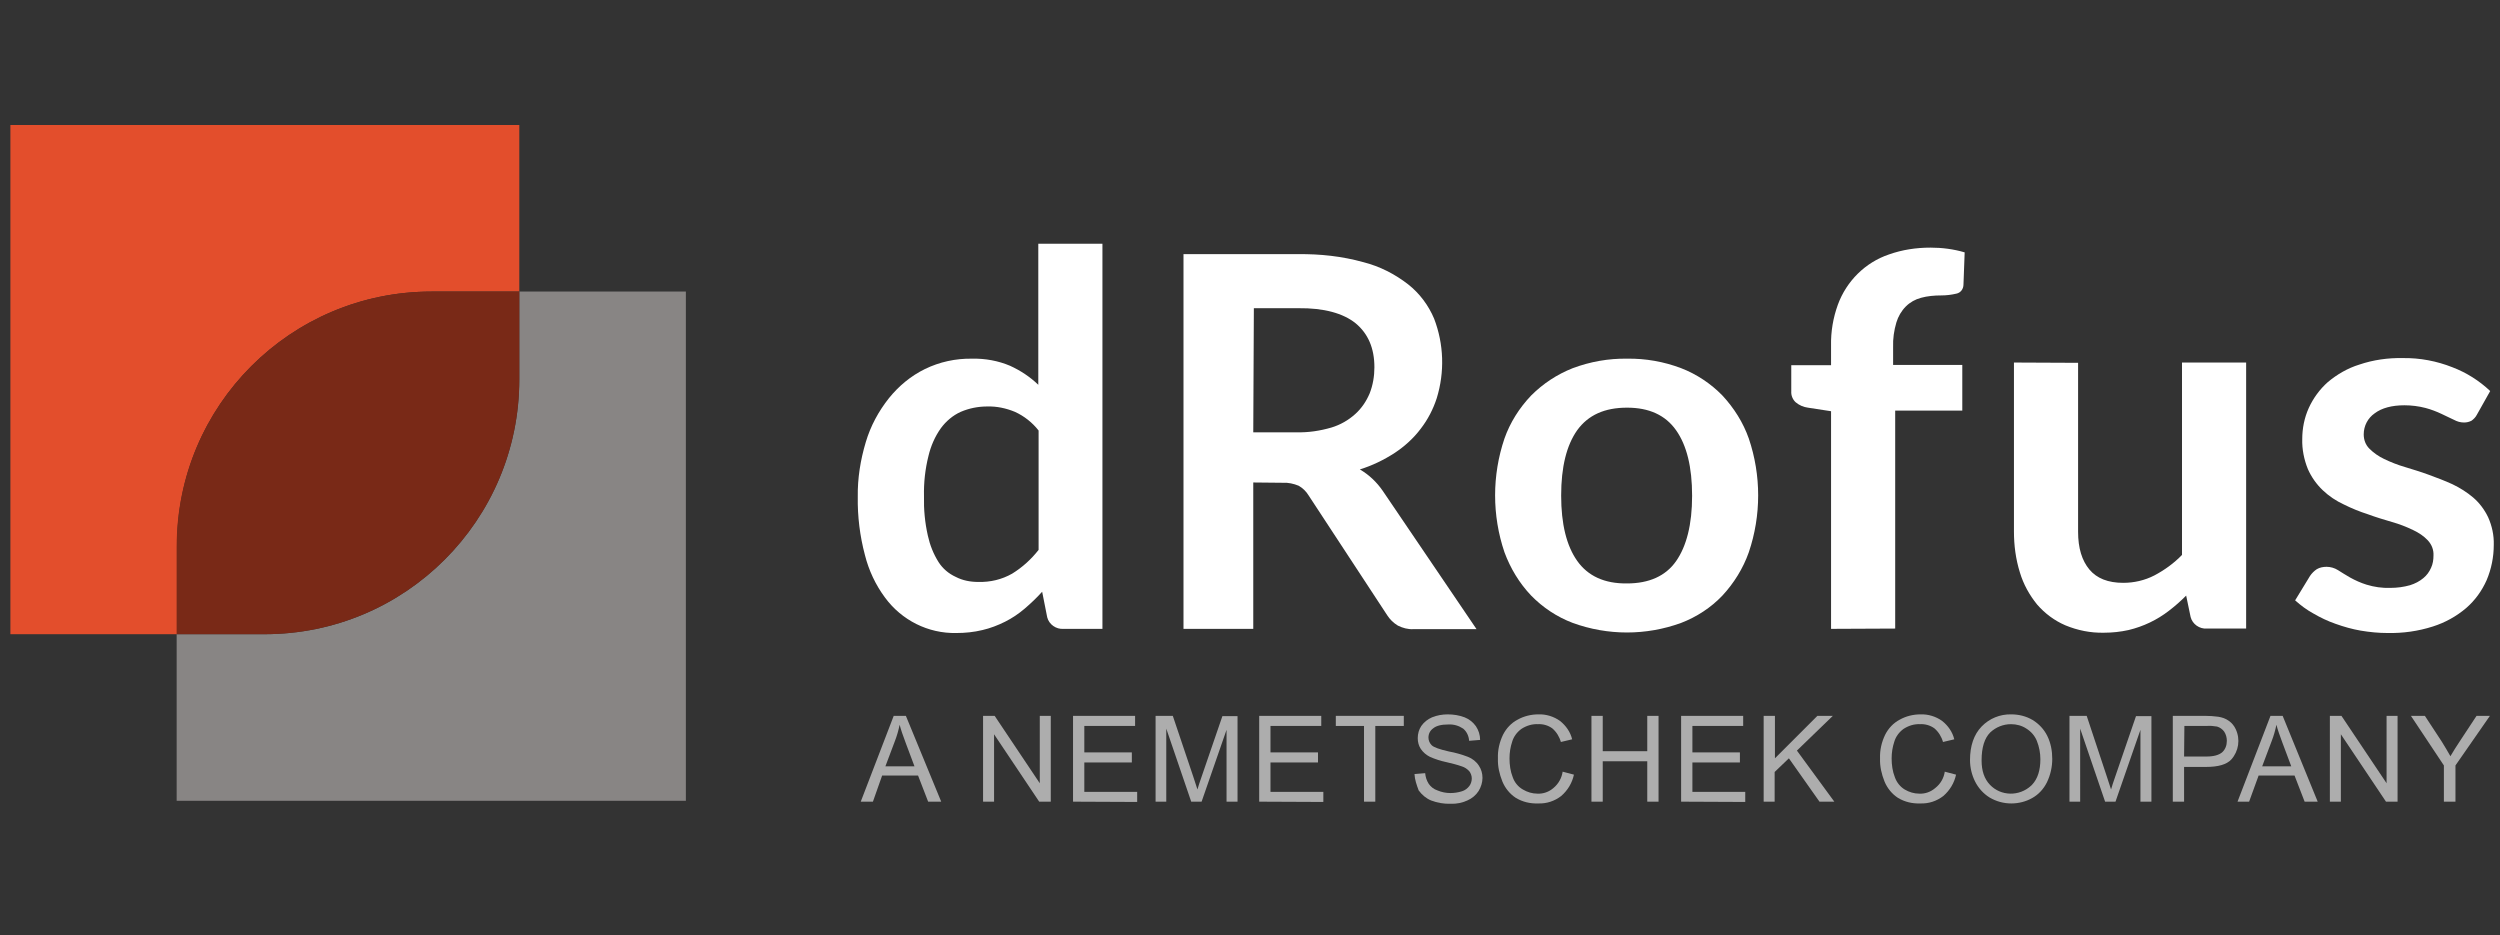
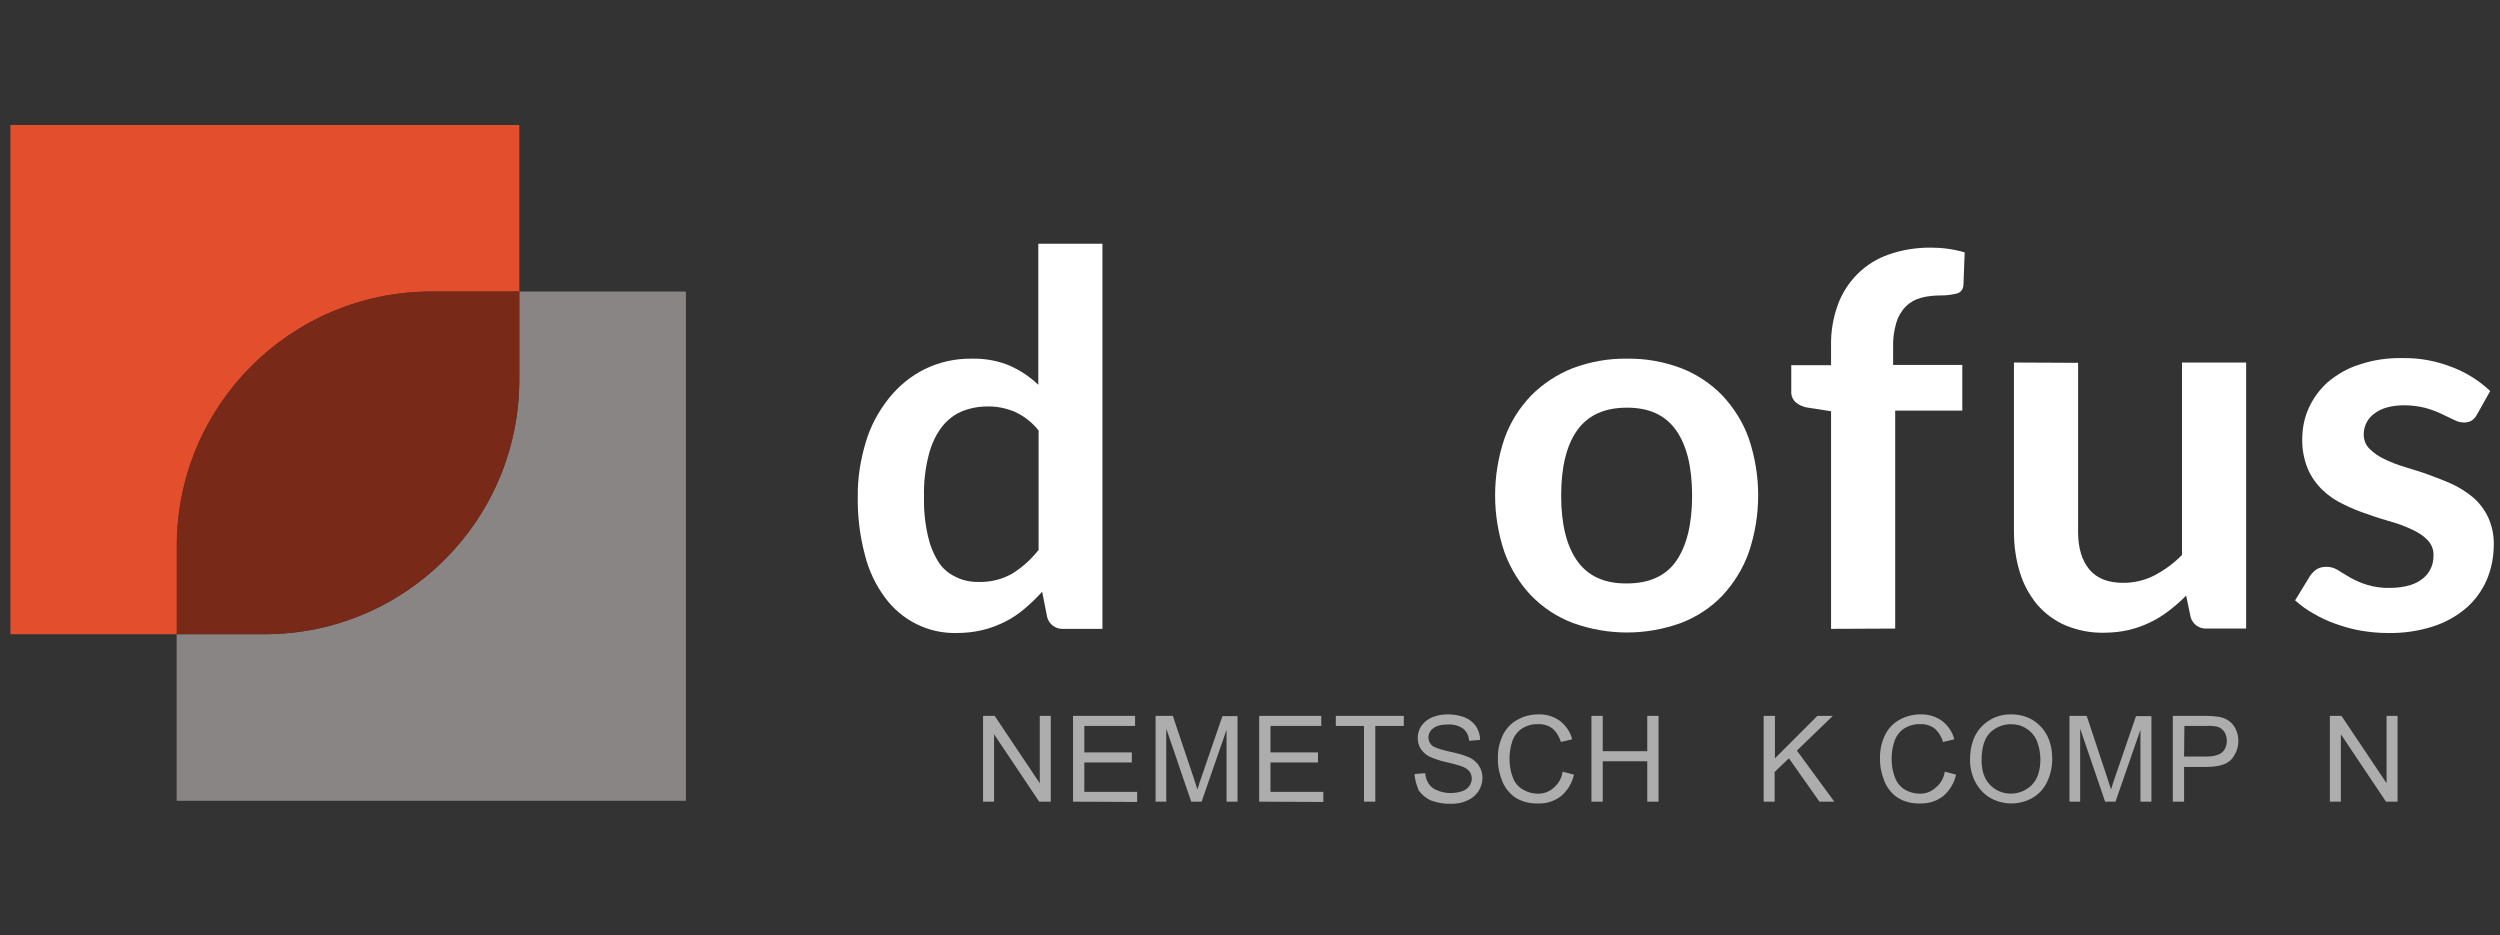
<svg xmlns="http://www.w3.org/2000/svg" version="1.1" id="Layer_1" x="0px" y="0px" viewBox="0 0 842 315" style="enable-background:new 0 0 842 315;" xml:space="preserve">
  <rect x="0" y="0" width="842" height="315" fill="#333333" stroke="none" />
  <style type="text/css">
	.st0{opacity:0.6;fill:#FFFFFF;enable-background:new    ;}
	.st1{fill:#E34E2C;}
	.st2{fill:#888584;}
	.st3{fill:#792917;}
	.st4{fill:#FFFFFF;}
</style>
-   <path class="st0" d="M289.9,270l11.1-28.9h4.1L317,270h-4.4l-3.4-8.8h-12.1L294,270H289.9z M298.2,258.1h9.8l-3-8  c-0.9-2.4-1.6-4.4-2-6c-0.4,1.9-0.9,3.7-1.6,5.5L298.2,258.1z" />
  <path class="st0" d="M331.1,270v-28.9h3.9l15.2,22.7v-22.7h3.7V270H350l-15.2-22.7V270H331.1z" />
  <path class="st0" d="M361.4,270v-28.9h20.9v3.4h-17.1v8.9h16v3.4h-16v9.9H383v3.4L361.4,270L361.4,270z" />
  <path class="st0" d="M389.2,270v-28.9h5.8l6.9,20.5c0.6,1.9,1.1,3.3,1.4,4.3c0.3-1.1,0.8-2.6,1.5-4.6l6.9-20.1h5.1V270h-3.7v-24.2  l-8.4,24.2h-3.5l-8.4-24.6V270H389.2z" />
  <path class="st0" d="M424.1,270v-28.9H445v3.4h-17.1v8.9h16v3.4h-16v9.9h17.8v3.4L424.1,270L424.1,270z" />
  <path class="st0" d="M459.4,270v-25.5h-9.5v-3.4h22.9v3.4h-9.6V270H459.4z" />
  <path class="st0" d="M476.4,260.7l3.6-0.3c0.1,1.3,0.5,2.5,1.2,3.6c0.7,1,1.7,1.8,2.9,2.2c1.4,0.6,2.9,0.9,4.4,0.9  c1.3,0,2.6-0.2,3.9-0.6c1-0.3,1.9-1,2.5-1.8c0.5-0.7,0.8-1.6,0.8-2.5s-0.3-1.7-0.8-2.4c-0.7-0.8-1.6-1.4-2.6-1.7  c-1.7-0.6-3.4-1-5.1-1.4c-1.9-0.4-3.8-1-5.6-1.8c-1.2-0.6-2.3-1.5-3.1-2.7c-0.7-1.1-1-2.3-1-3.6c0-1.5,0.4-2.9,1.2-4.1  c0.9-1.3,2.2-2.3,3.6-2.9c1.7-0.7,3.5-1,5.3-1c1.9,0,3.9,0.3,5.7,1c1.5,0.6,2.8,1.6,3.8,3c0.9,1.4,1.4,2.9,1.4,4.6l-3.7,0.3  c-0.1-1.6-0.8-3.1-2-4.1c-1.5-1-3.2-1.5-5-1.4c-2.3,0-4,0.4-5.1,1.3c-1,0.7-1.6,1.8-1.6,3.1c0,1,0.4,1.9,1.1,2.6  c0.7,0.7,2.7,1.4,5.8,2.1c2.2,0.4,4.3,1,6.4,1.8c1.5,0.6,2.8,1.6,3.7,3c0.8,1.2,1.2,2.6,1.2,4.1s-0.5,3.1-1.3,4.4  c-0.9,1.4-2.2,2.5-3.8,3.2c-1.8,0.8-3.7,1.2-5.6,1.1c-2.2,0.1-4.5-0.3-6.6-1.1c-1.7-0.7-3.1-1.9-4.2-3.4  C477.1,264.3,476.5,262.6,476.4,260.7z" />
  <path class="st0" d="M526.3,259.9l3.8,1c-0.6,2.8-2.1,5.3-4.3,7.2c-2.2,1.7-4.9,2.6-7.7,2.5c-2.7,0.1-5.3-0.5-7.6-1.9  c-2-1.3-3.6-3.3-4.5-5.5c-1-2.5-1.6-5.1-1.5-7.8c-0.1-2.7,0.5-5.4,1.7-7.9c1.1-2.2,2.8-4,4.9-5.1c2.1-1.2,4.6-1.8,7-1.8  c2.6-0.1,5.2,0.7,7.3,2.2c2,1.6,3.5,3.7,4.1,6.2l-3.8,0.9c-0.5-1.8-1.5-3.4-2.9-4.6c-1.4-1-3.1-1.5-4.8-1.4c-2-0.1-3.9,0.5-5.6,1.6  c-1.5,1.1-2.6,2.6-3.1,4.3c-0.6,1.8-0.9,3.7-0.9,5.6c0,2.2,0.3,4.4,1.1,6.4c0.6,1.7,1.8,3.2,3.4,4.1c1.5,0.9,3.2,1.4,4.9,1.4  c2,0.1,3.9-0.6,5.4-1.9C524.9,264,526,262,526.3,259.9z" />
  <path class="st0" d="M536,270v-28.9h3.8V253h15v-11.9h3.8V270h-3.8v-13.6h-15V270H536z" />
-   <path class="st0" d="M566.2,270v-28.9h20.9v3.4H570v8.9h16v3.4h-16v9.9h17.8v3.4L566.2,270L566.2,270z" />
  <path class="st0" d="M594,270v-28.9h3.8v14.3l14.3-14.3h5.2l-12.1,11.7l12.6,17.2h-5l-10.3-14.6l-4.8,4.6v10H594z" />
  <path class="st0" d="M655,259.9l3.8,1c-0.6,2.8-2.1,5.3-4.3,7.2c-2.2,1.7-4.9,2.6-7.7,2.5c-2.7,0.1-5.3-0.5-7.6-1.9  c-2-1.3-3.6-3.3-4.5-5.5c-1-2.5-1.6-5.1-1.5-7.8c-0.1-2.7,0.5-5.4,1.7-7.9c1.1-2.2,2.8-4,4.9-5.1c2.1-1.2,4.6-1.8,7-1.8  c2.6-0.1,5.2,0.7,7.3,2.2c2,1.6,3.5,3.7,4.1,6.2l-3.8,0.9c-0.5-1.8-1.5-3.4-2.9-4.6c-1.4-1-3.1-1.5-4.8-1.4c-2-0.1-3.9,0.5-5.6,1.6  c-1.5,1.1-2.6,2.6-3.1,4.3c-0.6,1.8-0.9,3.7-0.9,5.6c0,2.2,0.3,4.4,1.1,6.4c0.6,1.7,1.8,3.2,3.3,4.1s3.2,1.4,4.9,1.4  c2,0.1,3.9-0.6,5.4-1.9C653.6,264,654.7,262,655,259.9z" />
  <path class="st0" d="M663.5,256c0-4.8,1.3-8.6,3.9-11.3c2.6-2.7,6.2-4.2,10-4.1c2.5,0,5,0.6,7.2,1.9c2.1,1.3,3.8,3.1,4.9,5.3  c1.2,2.4,1.7,5.1,1.7,7.8s-0.6,5.4-1.8,7.9c-1.1,2.2-2.8,4.1-5,5.3c-2.1,1.2-4.6,1.8-7,1.8c-2.6,0-5.1-0.7-7.3-2  c-2.1-1.3-3.8-3.2-4.9-5.4C664.1,261,663.5,258.5,663.5,256z M667.4,256.1c0,3.5,0.9,6.2,2.8,8.2c3.7,3.9,9.9,4,13.9,0.3  c0.1-0.1,0.2-0.2,0.3-0.3c1.9-2,2.8-4.9,2.8-8.6c0-2.1-0.4-4.2-1.2-6.2c-0.7-1.7-1.9-3.1-3.5-4.1c-1.5-1-3.3-1.5-5.2-1.5  c-2.6,0-5.1,1-7,2.8C668.4,248.6,667.4,251.7,667.4,256.1L667.4,256.1z" />
  <path class="st0" d="M697,270v-28.9h5.8l6.8,20.5c0.6,1.9,1.1,3.3,1.4,4.3c0.3-1.1,0.8-2.6,1.5-4.6l6.9-20.1h5.2V270h-3.7v-24.2  l-8.4,24.2H709l-8.4-24.6V270H697z" />
  <path class="st0" d="M731.8,270v-28.9h10.9c1.5,0,2.9,0.1,4.4,0.3c1.3,0.2,2.5,0.6,3.6,1.4c1,0.7,1.8,1.7,2.3,2.8  c1.6,3.4,1,7.4-1.5,10.2c-1.6,1.7-4.4,2.5-8.5,2.5h-7.4V270H731.8z M735.6,254.8h7.5c2.5,0,4.2-0.5,5.3-1.4c1.1-1,1.6-2.4,1.6-3.9  c0-1.1-0.3-2.2-0.9-3.1c-0.6-0.8-1.4-1.4-2.4-1.7c-1.2-0.2-2.4-0.3-3.6-0.2h-7.4L735.6,254.8L735.6,254.8z" />
-   <path class="st0" d="M753.6,270l11.1-28.9h4.1l11.8,28.9h-4.4l-3.4-8.8h-12.1l-3.2,8.8H753.6z M761.9,258.1h9.8l-3-8  c-0.9-2.4-1.6-4.4-2-6c-0.4,1.9-0.9,3.7-1.6,5.5L761.9,258.1z" />
  <path class="st0" d="M784.7,270v-28.9h3.9l15.2,22.7v-22.7h3.7V270h-3.9l-15.2-22.7V270H784.7z" />
-   <path class="st0" d="M823.1,270v-12.2L812,241.1h4.7l5.7,8.7c1,1.6,2,3.3,2.9,4.9c0.9-1.5,1.9-3.2,3.2-5.1l5.6-8.5h4.5L827,257.8  V270H823.1z" />
  <path class="st1" d="M145.3,98.2h29.6V42.1H3.5v171.5h56.1V184C59.5,136.6,97.9,98.2,145.3,98.2L145.3,98.2z" />
  <path class="st2" d="M174.9,98.2v29.6c0,47.4-38.4,85.8-85.8,85.8l0,0H59.5v56.1H231V98.2H174.9z" />
  <path class="st3" d="M174.9,127.8V98.2h-29.6c-47.4,0-85.8,38.4-85.8,85.8l0,0v29.6h29.6C136.5,213.6,174.9,175.2,174.9,127.8  L174.9,127.8z" />
  <path class="st4" d="M358.2,211.8c-2.5,0.2-4.9-1.5-5.5-3.9l-1.7-8.6c-1.8,2-3.8,3.9-5.9,5.7c-2,1.7-4.2,3.2-6.6,4.4s-5,2.2-7.6,2.8  c-2.9,0.7-5.8,1-8.8,1c-9.5,0.2-18.4-4.3-24-11.9c-3.2-4.3-5.5-9.2-6.8-14.4c-1.7-6.4-2.5-13-2.4-19.5c-0.1-6.3,0.9-12.5,2.7-18.5  c1.6-5.4,4.3-10.4,7.8-14.8c3.3-4.1,7.4-7.5,12.1-9.8c4.9-2.4,10.4-3.6,15.9-3.5c4.4-0.1,8.8,0.7,12.8,2.4c3.5,1.6,6.7,3.7,9.5,6.4  V82.1h21.6v129.7L358.2,211.8L358.2,211.8z M329.5,196c4,0.1,7.9-0.8,11.4-2.8c3.4-2.1,6.4-4.8,8.9-8V145c-2.1-2.7-4.9-4.9-8-6.3  c-2.9-1.2-6.1-1.9-9.3-1.8c-3.1,0-6.1,0.6-8.9,1.8c-2.7,1.2-5,3.2-6.7,5.5c-2,2.8-3.4,6-4.2,9.4c-1.1,4.4-1.6,8.9-1.5,13.5  c-0.1,4.5,0.3,8.9,1.3,13.3c0.7,3.2,1.9,6.2,3.6,8.9c1.4,2.2,3.4,3.9,5.8,5C324.2,195.5,326.8,196,329.5,196z" />
-   <path class="st4" d="M422.1,162.5v49.3h-23.5V85.6h38.5c7.5-0.1,14.9,0.7,22.1,2.7c5.5,1.4,10.6,4,15.1,7.5c3.8,3,6.8,7,8.7,11.5  c3.3,8.6,3.6,18,0.9,26.8c-1.2,3.7-3,7.2-5.4,10.3c-2.4,3.2-5.4,5.9-8.7,8.1c-3.7,2.4-7.6,4.3-11.8,5.6c3.1,1.8,5.7,4.3,7.7,7.2  l31.6,46.6H476c-1.8,0.1-3.6-0.4-5.2-1.2c-1.5-0.9-2.7-2.1-3.6-3.5l-26.5-40.4c-0.8-1.3-1.9-2.4-3.3-3.2c-1.7-0.7-3.5-1.1-5.3-1  L422.1,162.5z M422.1,145.6h14.7c3.9,0.1,7.8-0.5,11.6-1.6c3-0.9,5.8-2.5,8.1-4.6c2.1-1.9,3.7-4.3,4.8-6.9c1.1-2.8,1.6-5.8,1.6-8.8  c0-6.4-2.1-11.3-6.3-14.8c-4.2-3.4-10.7-5.2-19.3-5.1h-15L422.1,145.6z" />
  <path class="st4" d="M548,120.8c6.2-0.1,12.4,1,18.2,3.2c5.2,2,10,5.2,13.9,9.2c3.9,4.2,7,9.1,8.9,14.5c4.2,12.4,4.2,25.9,0,38.3  c-1.9,5.4-5,10.4-8.9,14.6c-3.9,4.1-8.7,7.2-13.9,9.2c-11.8,4.3-24.7,4.3-36.5,0c-5.3-2-10.1-5.2-14-9.2c-4-4.2-7-9.2-9-14.6  c-4.2-12.4-4.2-25.9,0-38.3c1.9-5.4,5-10.3,9-14.5c4-4,8.7-7.1,14-9.2C535.6,121.8,541.8,120.7,548,120.8z M548,196.5  c7.4,0,13-2.5,16.5-7.5s5.4-12.3,5.4-22s-1.8-17-5.4-22.1c-3.6-5.1-9.1-7.6-16.5-7.6c-7.6,0-13.1,2.5-16.8,7.6  c-3.6,5.1-5.4,12.4-5.4,22s1.8,16.9,5.4,22C534.8,194,540.4,196.6,548,196.5z" />
  <path class="st4" d="M616.7,211.8v-73.3l-7.8-1.2c-1.5-0.2-2.9-0.8-4.1-1.8c-1-0.9-1.6-2.3-1.5-3.7V123h13.4v-6.6  c-0.1-4.7,0.7-9.4,2.3-13.8c2.9-7.9,9.2-14.2,17.2-16.9c4.5-1.6,9.2-2.3,14-2.3c3.9,0,7.8,0.5,11.5,1.6l-0.4,10.8  c0,1.5-0.9,2.8-2.4,3.1c-1.7,0.4-3.4,0.6-5.1,0.6c-2.3,0-4.6,0.2-6.8,0.8c-1.9,0.5-3.7,1.5-5.1,2.9c-1.5,1.5-2.6,3.4-3.2,5.4  c-0.8,2.7-1.2,5.5-1.1,8.3v6h23.3v15.4h-22.6v73.4L616.7,211.8L616.7,211.8z" />
  <path class="st4" d="M699.9,122.2v56.9c0,5.5,1.3,9.7,3.8,12.7s6.3,4.5,11.4,4.5c3.6,0,7.2-0.8,10.5-2.5c3.4-1.8,6.6-4.1,9.3-6.9  v-64.8h21.6v89.6h-13.2c-2.5,0.2-4.9-1.5-5.5-3.9l-1.5-7.2c-1.8,1.8-3.7,3.5-5.8,5.1c-4,3.1-8.6,5.3-13.6,6.5  c-2.7,0.6-5.5,0.9-8.3,0.9c-4.5,0.1-8.9-0.8-13-2.5c-3.7-1.6-6.9-4-9.5-7c-2.6-3.2-4.6-6.8-5.8-10.8c-1.4-4.5-2-9.1-2-13.8v-56.9  L699.9,122.2L699.9,122.2z" />
  <path class="st4" d="M834.2,139.7c-0.4,0.8-1.1,1.5-1.8,2c-0.8,0.4-1.6,0.6-2.5,0.6c-1.2,0-2.3-0.3-3.4-0.9c-1.2-0.6-2.6-1.2-4.2-2  c-1.7-0.8-3.5-1.5-5.4-2c-2.3-0.6-4.7-0.9-7.1-0.9c-4.2,0-7.6,0.9-10,2.7c-2.3,1.6-3.7,4.2-3.7,7.1c0,1.8,0.6,3.5,1.9,4.8  c1.4,1.4,3.1,2.6,5,3.5c2.3,1.1,4.6,2,7,2.7c2.6,0.8,5.3,1.6,8,2.6s5.4,2,8,3.2c2.5,1.2,4.9,2.7,7,4.5s3.8,4.1,5,6.6  c1.3,2.9,2,6.1,1.9,9.3c0,4.1-0.8,8.1-2.4,11.9c-1.6,3.6-3.9,6.8-6.9,9.4c-3.3,2.8-7.1,4.9-11.2,6.2c-5,1.6-10.1,2.3-15.3,2.2  c-3,0-6-0.3-9-0.8c-2.9-0.5-5.7-1.3-8.5-2.3c-2.6-0.9-5.1-2.1-7.5-3.5c-2.2-1.2-4.2-2.7-6.1-4.4l5-8.2c0.6-0.9,1.4-1.7,2.3-2.3  c1-0.6,2.2-0.8,3.3-0.8c1.3,0,2.7,0.4,3.8,1.1c1.2,0.8,2.6,1.6,4.1,2.5c1.8,1,3.6,1.8,5.5,2.4c2.6,0.8,5.3,1.2,8.1,1.1  c2.2,0,4.5-0.3,6.6-0.9c1.6-0.5,3.2-1.3,4.5-2.4c1.1-0.9,2-2.1,2.6-3.5c0.6-1.3,0.8-2.7,0.8-4.1c0.1-1.9-0.6-3.7-1.9-5.1  c-1.4-1.5-3.1-2.6-5-3.5c-2.3-1.1-4.6-2-7.1-2.7c-2.7-0.8-5.4-1.6-8.1-2.6c-2.8-0.9-5.5-2-8.1-3.3c-2.6-1.2-5-2.8-7.1-4.8  s-3.8-4.4-5-7.1c-1.3-3.2-2-6.7-1.9-10.1c0-3.6,0.7-7.2,2.2-10.5s3.7-6.3,6.4-8.7c3.1-2.6,6.7-4.7,10.6-5.9  c4.7-1.6,9.7-2.3,14.6-2.2c5.8-0.1,11.5,1,16.8,3.1c4.7,1.8,9,4.5,12.7,8L834.2,139.7z" />
</svg>